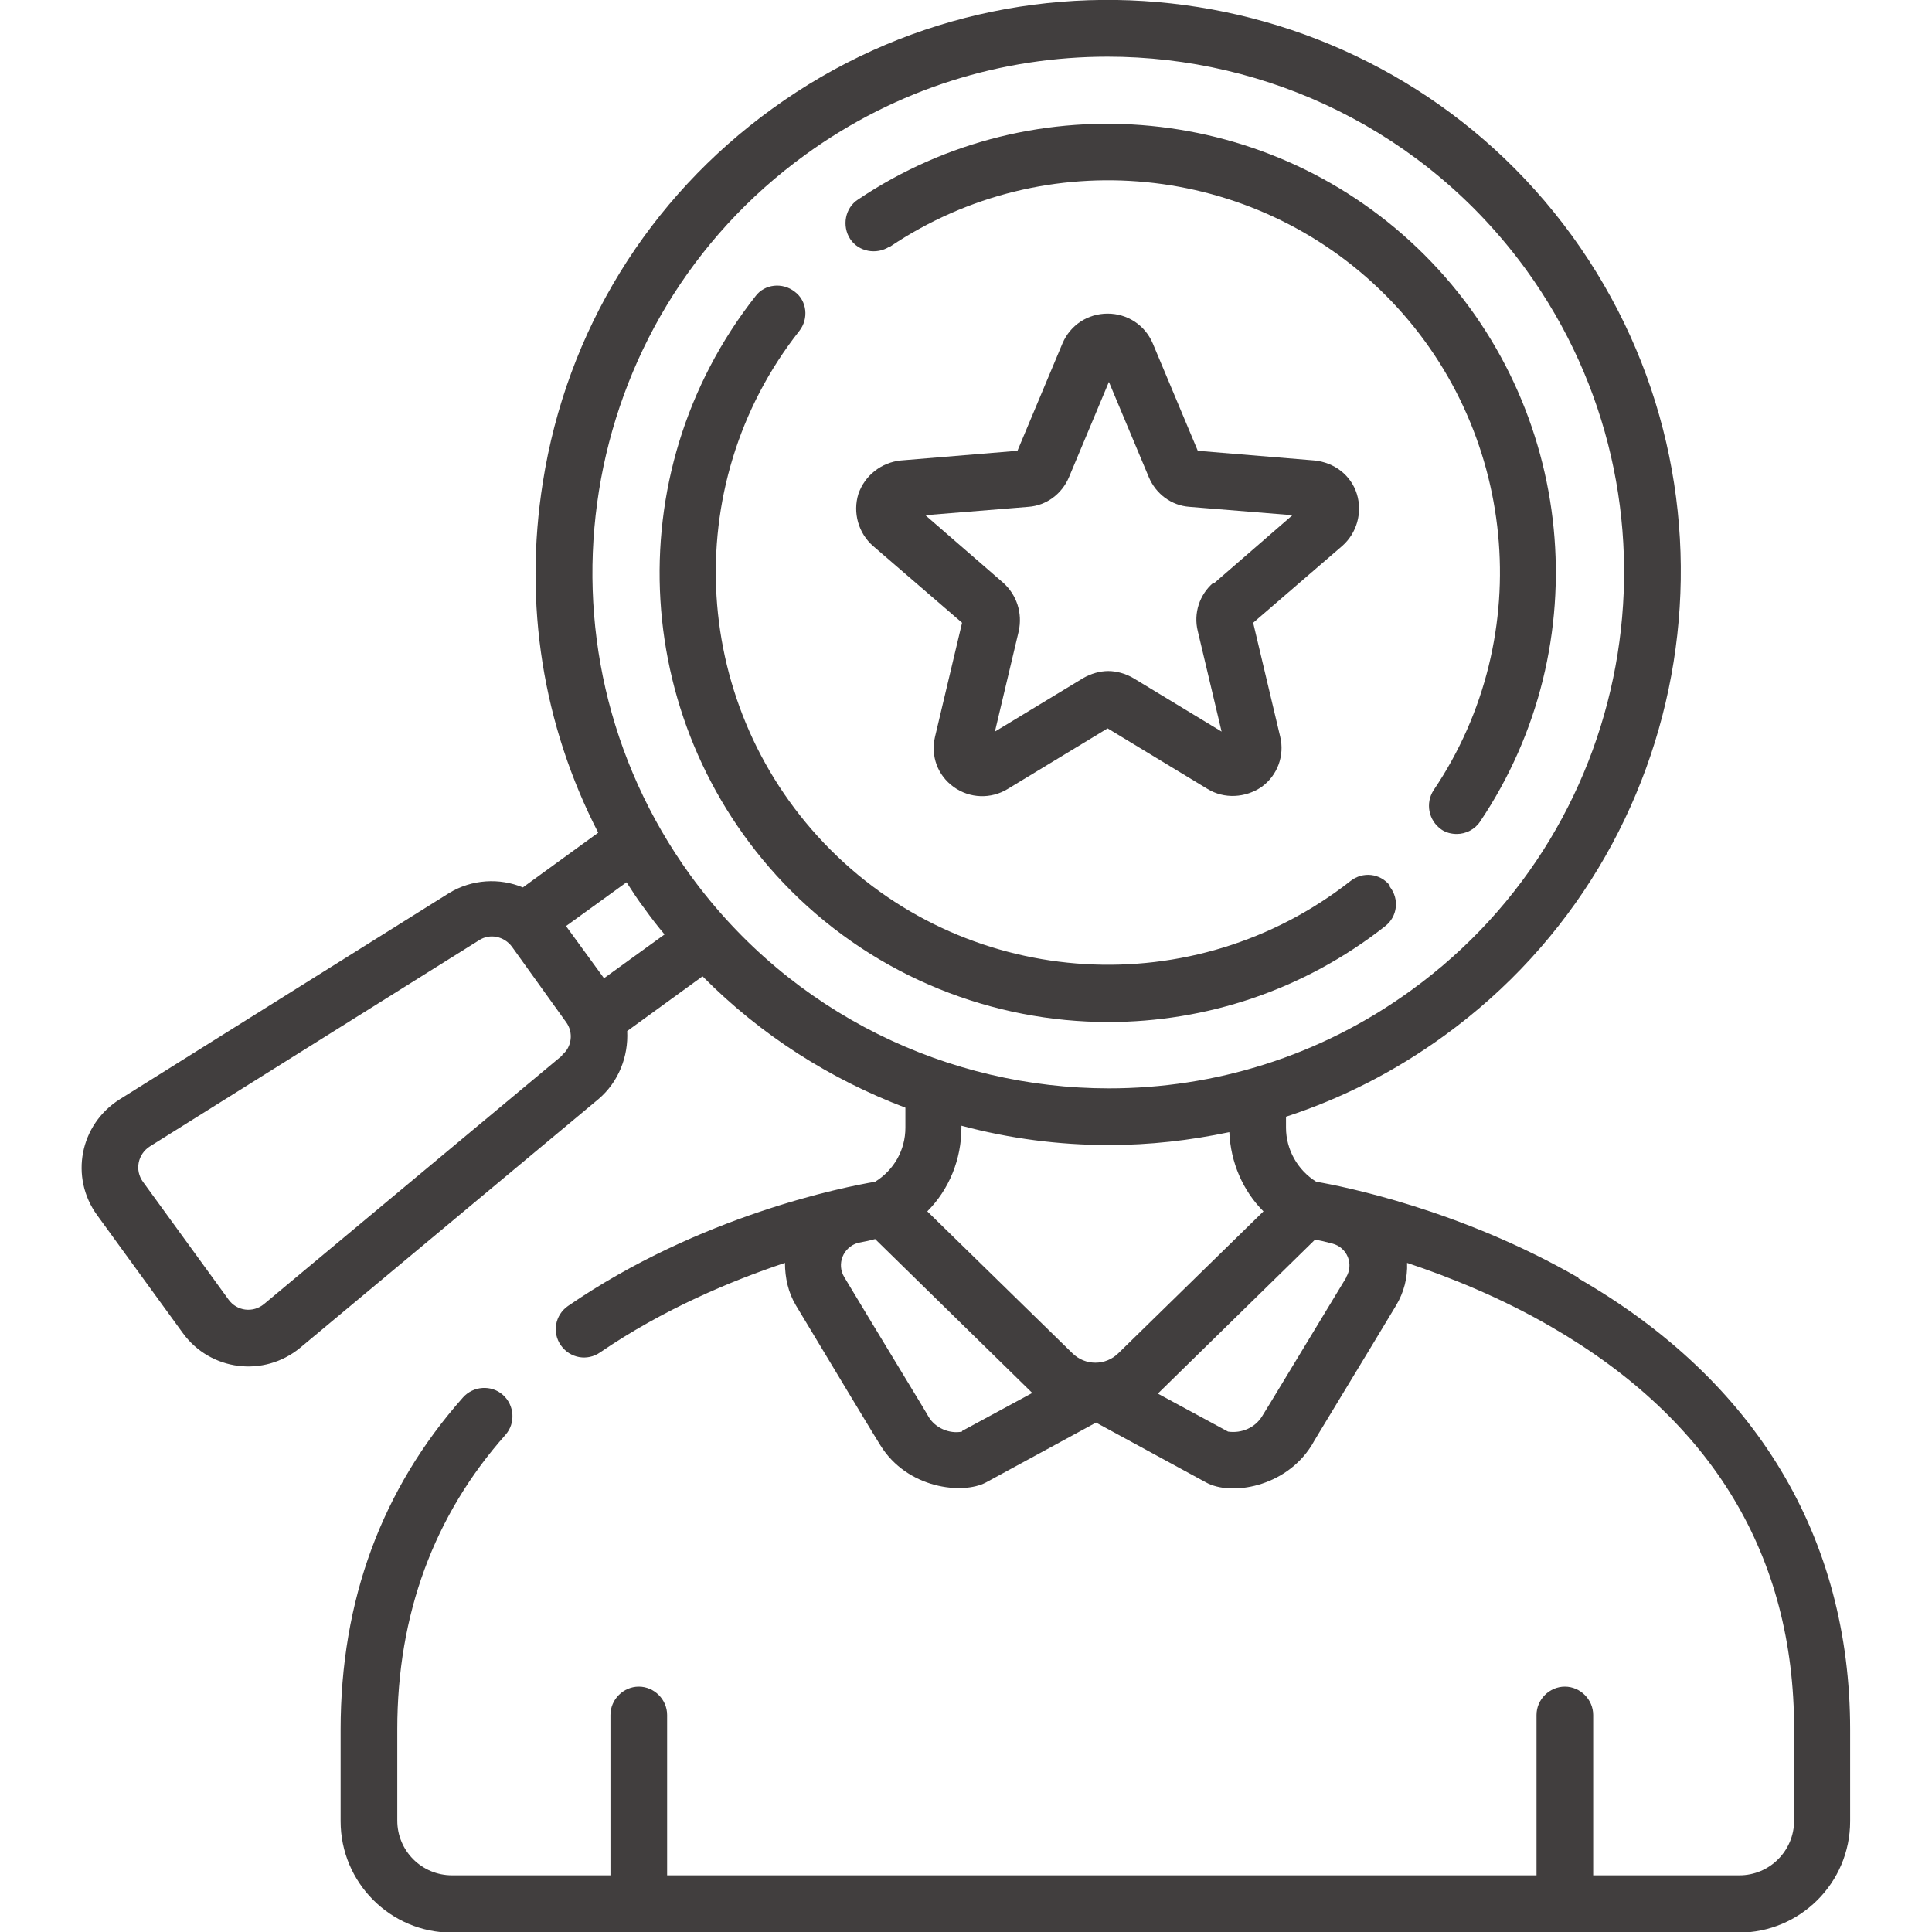
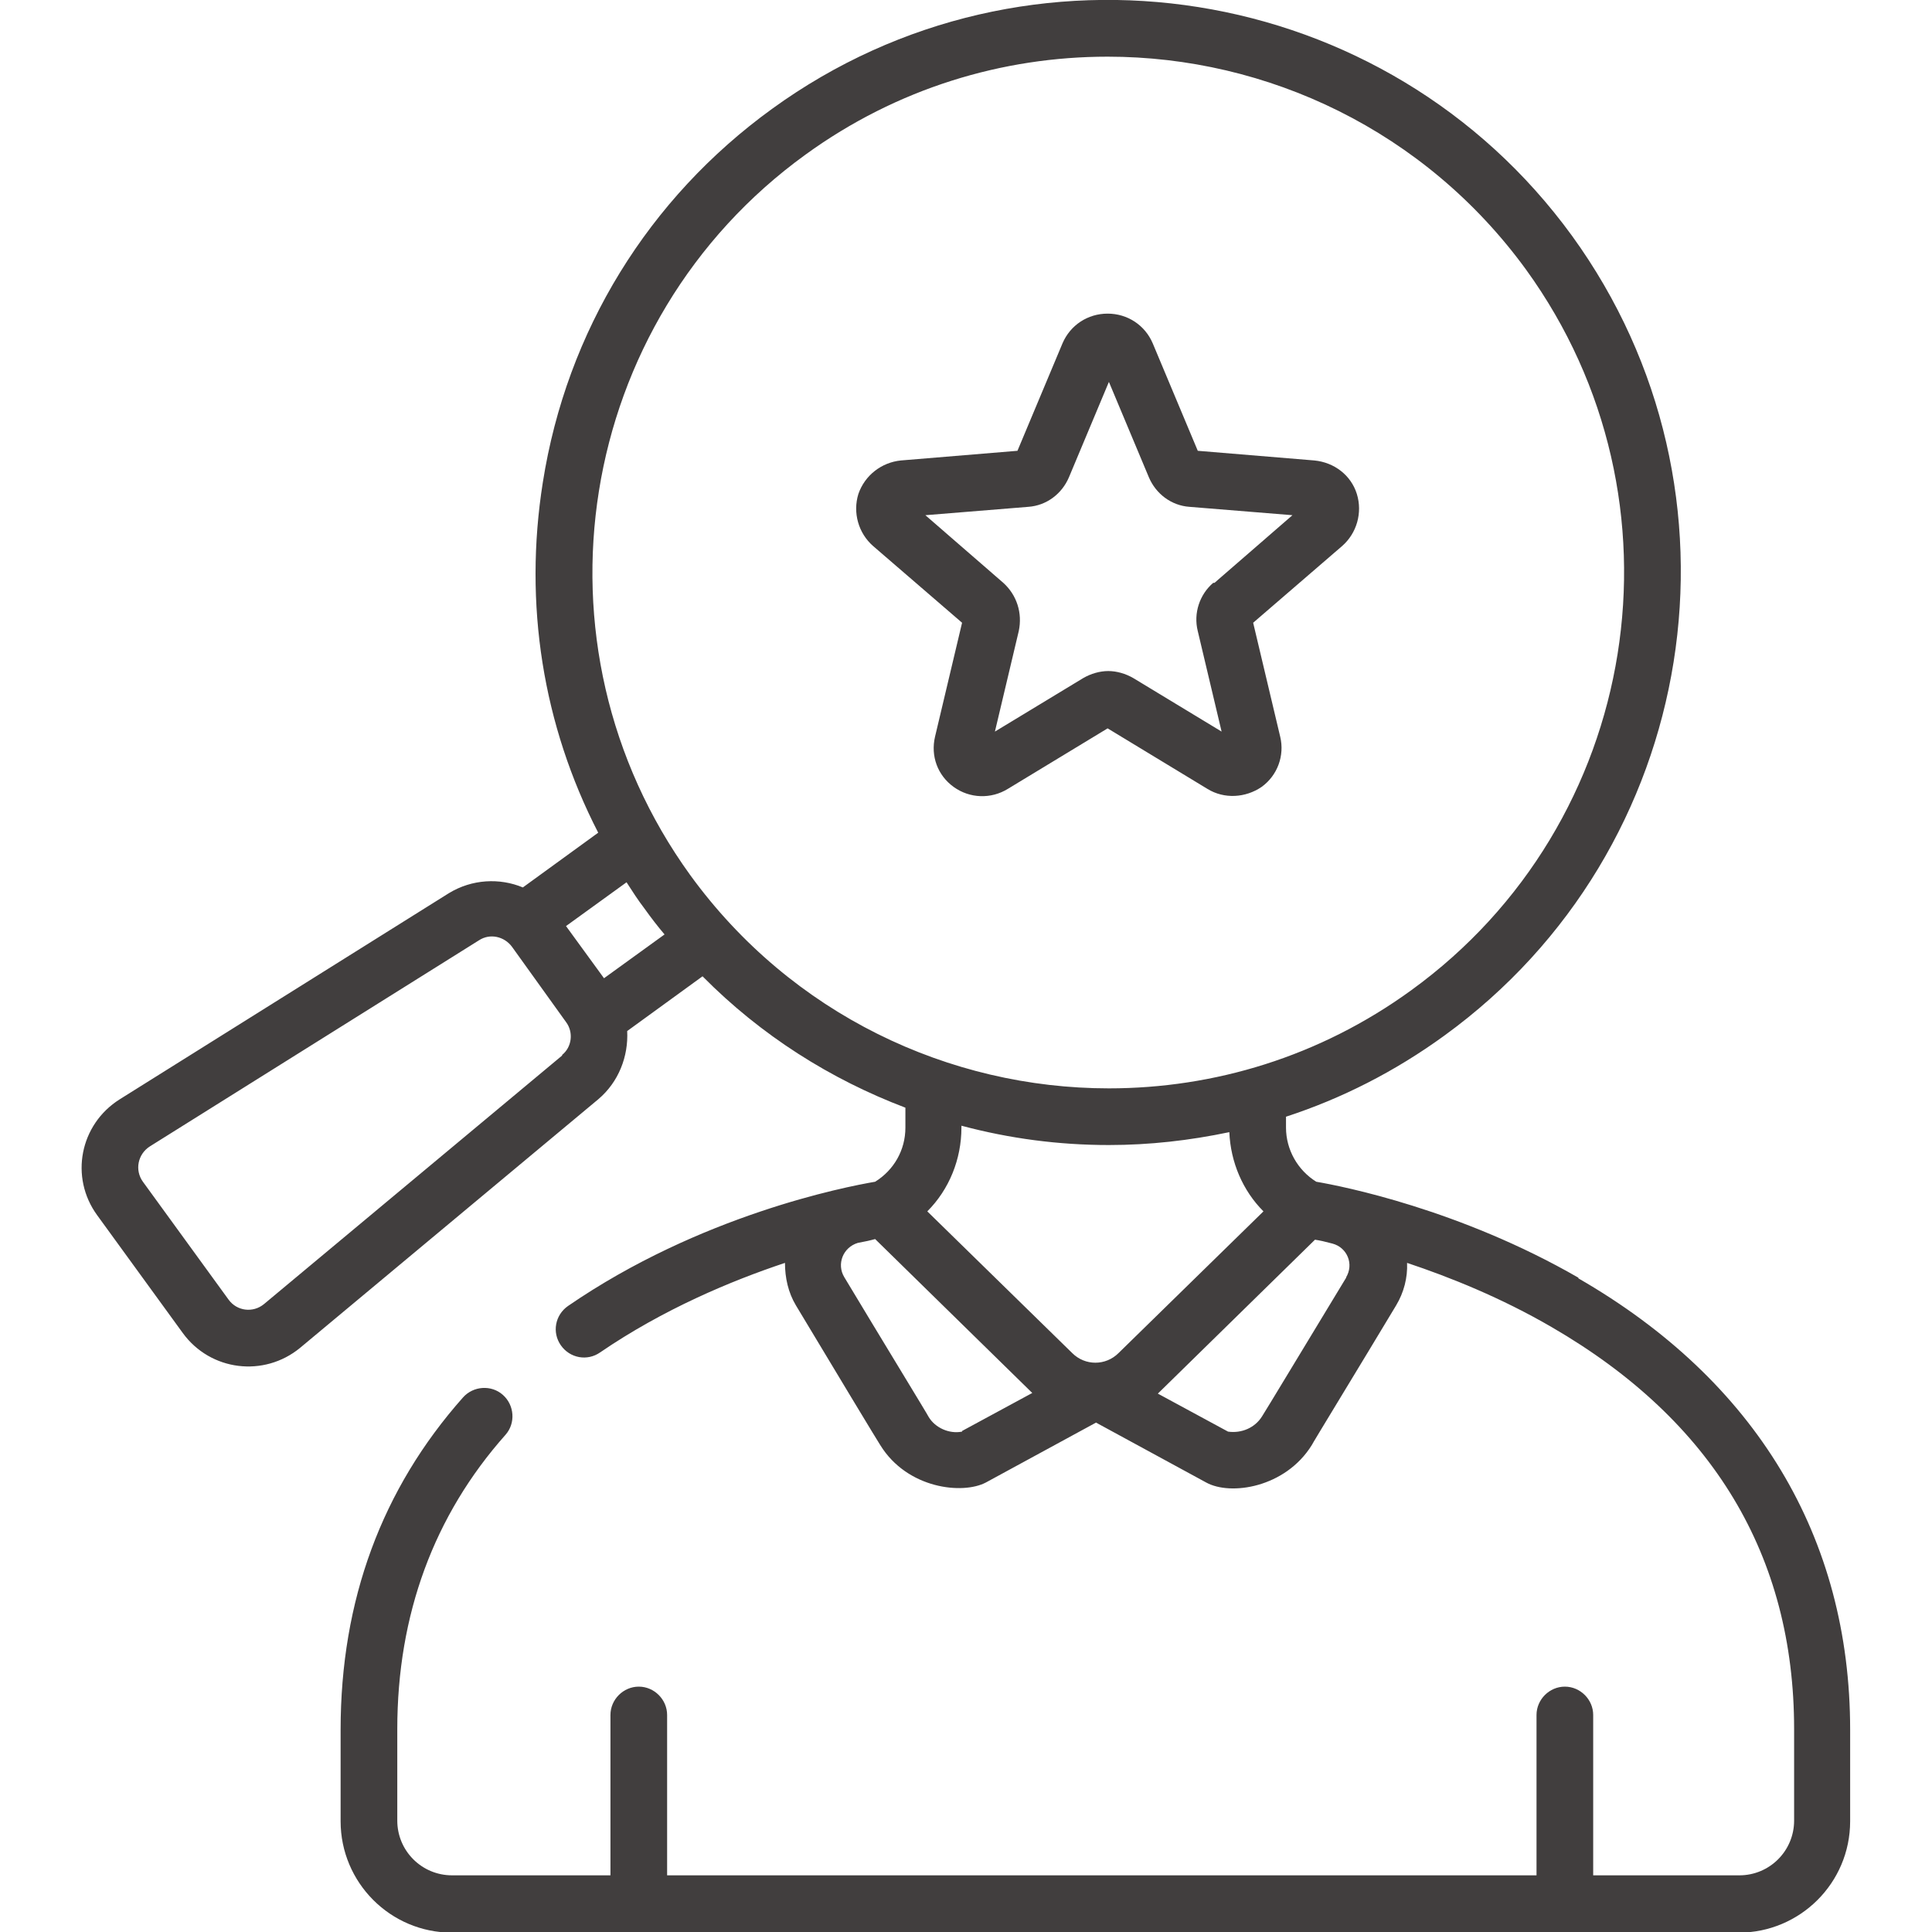
<svg xmlns="http://www.w3.org/2000/svg" width="30" height="30" viewBox="0 0 30 30" fill="none">
  <g clip-path="url(#clip0_60331_20)">
    <path d="M24.509 19.84C22.669 18.78 20.849 18.42 20.439 18.35C20.149 18.17 19.969 17.85 19.969 17.51V17.34C20.829 17.06 21.659 16.64 22.429 16.08C26.399 13.2 27.289 7.63 24.409 3.66C21.529 -0.3 15.959 -1.19 11.989 1.69C10.069 3.08 8.799 5.14 8.429 7.49C8.129 9.38 8.429 11.26 9.289 12.93L8.119 13.78C7.759 13.63 7.329 13.65 6.969 13.87L1.859 17.07C1.239 17.46 1.079 18.28 1.509 18.87L2.839 20.7C3.269 21.29 4.099 21.39 4.659 20.93L9.289 17.07C9.609 16.8 9.759 16.4 9.739 16.01L10.909 15.16C11.819 16.08 12.899 16.76 14.059 17.2V17.51C14.059 17.86 13.879 18.17 13.589 18.35C13.119 18.43 10.869 18.87 8.819 20.28C8.619 20.42 8.569 20.69 8.709 20.89C8.849 21.09 9.119 21.14 9.319 21C10.299 20.33 11.349 19.89 12.189 19.61C12.189 19.84 12.239 20.07 12.359 20.27C12.899 21.17 13.659 22.43 13.669 22.44C14.089 23.12 14.949 23.21 15.309 23.02L17.019 22.09L18.729 23.02C19.109 23.23 19.959 23.1 20.369 22.44C20.369 22.43 21.139 21.17 21.679 20.27C21.799 20.07 21.859 19.84 21.849 19.61C22.509 19.83 23.309 20.15 24.099 20.61C26.599 22.06 27.859 24.16 27.859 26.85V28.27C27.859 28.74 27.479 29.12 27.009 29.12H24.739V26.63C24.739 26.39 24.539 26.19 24.299 26.19C24.059 26.19 23.859 26.39 23.859 26.63V29.12H10.359V26.63C10.359 26.39 10.159 26.19 9.919 26.19C9.679 26.19 9.479 26.39 9.479 26.63V29.12H7.019C6.549 29.12 6.169 28.74 6.169 28.27V26.85C6.169 25.07 6.739 23.53 7.849 22.28C8.009 22.1 7.989 21.82 7.809 21.66C7.629 21.5 7.349 21.52 7.189 21.7C5.929 23.12 5.289 24.85 5.289 26.86V28.28C5.289 29.23 6.059 30.01 7.019 30.01H26.999C27.949 30.01 28.729 29.24 28.729 28.28V26.86C28.729 23.87 27.269 21.44 24.509 19.85V19.84ZM10.009 14.11C10.109 14.25 10.209 14.38 10.319 14.51L9.379 15.19L8.789 14.38L9.729 13.7C9.819 13.84 9.909 13.98 10.009 14.11ZM8.729 16.39L4.099 20.25C3.929 20.39 3.679 20.36 3.549 20.18L2.219 18.35C2.089 18.17 2.139 17.92 2.329 17.8L7.439 14.6C7.609 14.49 7.829 14.54 7.949 14.7L8.789 15.87C8.909 16.03 8.879 16.26 8.729 16.38V16.39ZM10.719 13.59C8.129 10.01 8.929 4.99 12.509 2.4C13.929 1.37 15.569 0.88 17.199 0.88C19.679 0.88 22.129 2.03 23.699 4.19C26.289 7.77 25.489 12.79 21.909 15.38C20.489 16.41 18.849 16.9 17.219 16.9C14.739 16.9 12.289 15.75 10.719 13.59ZM17.219 17.78C17.849 17.78 18.469 17.71 19.089 17.58C19.109 18.05 19.299 18.49 19.619 18.81L17.369 21.01C17.169 21.21 16.849 21.21 16.649 21.01L14.399 18.81C14.739 18.47 14.929 18 14.929 17.51V17.48C15.679 17.68 16.439 17.78 17.219 17.78ZM14.939 22.23C14.739 22.27 14.519 22.17 14.419 22C14.419 21.99 13.649 20.73 13.109 19.83C12.989 19.63 13.089 19.37 13.319 19.3C13.429 19.28 13.519 19.26 13.589 19.24L16.029 21.63L14.939 22.22V22.23ZM20.909 19.83C20.369 20.72 19.609 21.98 19.599 21.99C19.489 22.17 19.279 22.26 19.069 22.23L17.979 21.64L20.419 19.25C20.489 19.26 20.579 19.28 20.689 19.31C20.919 19.37 21.029 19.63 20.899 19.84L20.909 19.83Z" fill="#413E3E" />
-     <path d="M13.821 3.83C16.231 2.21 19.461 2.53 21.511 4.58C23.561 6.63 23.881 9.87 22.261 12.27C22.131 12.47 22.181 12.74 22.381 12.88C22.451 12.93 22.541 12.95 22.621 12.95C22.761 12.95 22.901 12.88 22.981 12.76C24.831 10.01 24.471 6.31 22.121 3.96C19.771 1.61 16.071 1.25 13.321 3.1C13.121 3.23 13.071 3.51 13.201 3.71C13.331 3.91 13.611 3.96 13.811 3.83H13.821Z" fill="#413E3E" />
-     <path d="M21.581 13.75C21.431 13.56 21.161 13.53 20.971 13.68C18.551 15.58 15.081 15.38 12.901 13.2C10.721 11.02 10.511 7.55 12.411 5.14C12.561 4.95 12.531 4.67 12.341 4.53C12.151 4.38 11.871 4.41 11.731 4.6C9.551 7.37 9.791 11.33 12.281 13.83C13.631 15.18 15.421 15.87 17.211 15.87C18.721 15.87 20.241 15.38 21.511 14.38C21.701 14.23 21.731 13.96 21.581 13.77V13.75Z" fill="#413E3E" />
    <path d="M21.069 7.67C20.979 7.38 20.719 7.18 20.409 7.15L18.599 7L17.899 5.33C17.779 5.05 17.509 4.87 17.199 4.87C16.889 4.87 16.619 5.05 16.499 5.33L15.799 7L13.989 7.15C13.689 7.18 13.429 7.38 13.329 7.67C13.239 7.96 13.329 8.28 13.559 8.48L14.939 9.67L14.519 11.44C14.449 11.74 14.559 12.04 14.809 12.22C15.059 12.4 15.389 12.41 15.649 12.25L17.199 11.31L18.749 12.25C19.009 12.41 19.339 12.39 19.589 12.22C19.839 12.04 19.949 11.73 19.879 11.44L19.459 9.67L20.839 8.48C21.069 8.28 21.159 7.96 21.069 7.67ZM18.839 9.05C18.629 9.23 18.529 9.52 18.599 9.8L18.969 11.36L17.599 10.53C17.479 10.46 17.339 10.42 17.209 10.42C17.079 10.42 16.939 10.46 16.819 10.53L15.449 11.36L15.819 9.8C15.879 9.52 15.789 9.24 15.579 9.05L14.369 8L15.969 7.87C16.249 7.85 16.489 7.67 16.599 7.41L17.219 5.93L17.839 7.41C17.949 7.67 18.189 7.85 18.469 7.87L20.069 8L18.859 9.05H18.839Z" fill="#413E3E" />
  </g>
  <defs>
    <clipPath id="clip0_60331_20">
      <rect width="30" height="30" fill="white" />
    </clipPath>
  </defs>
</svg>